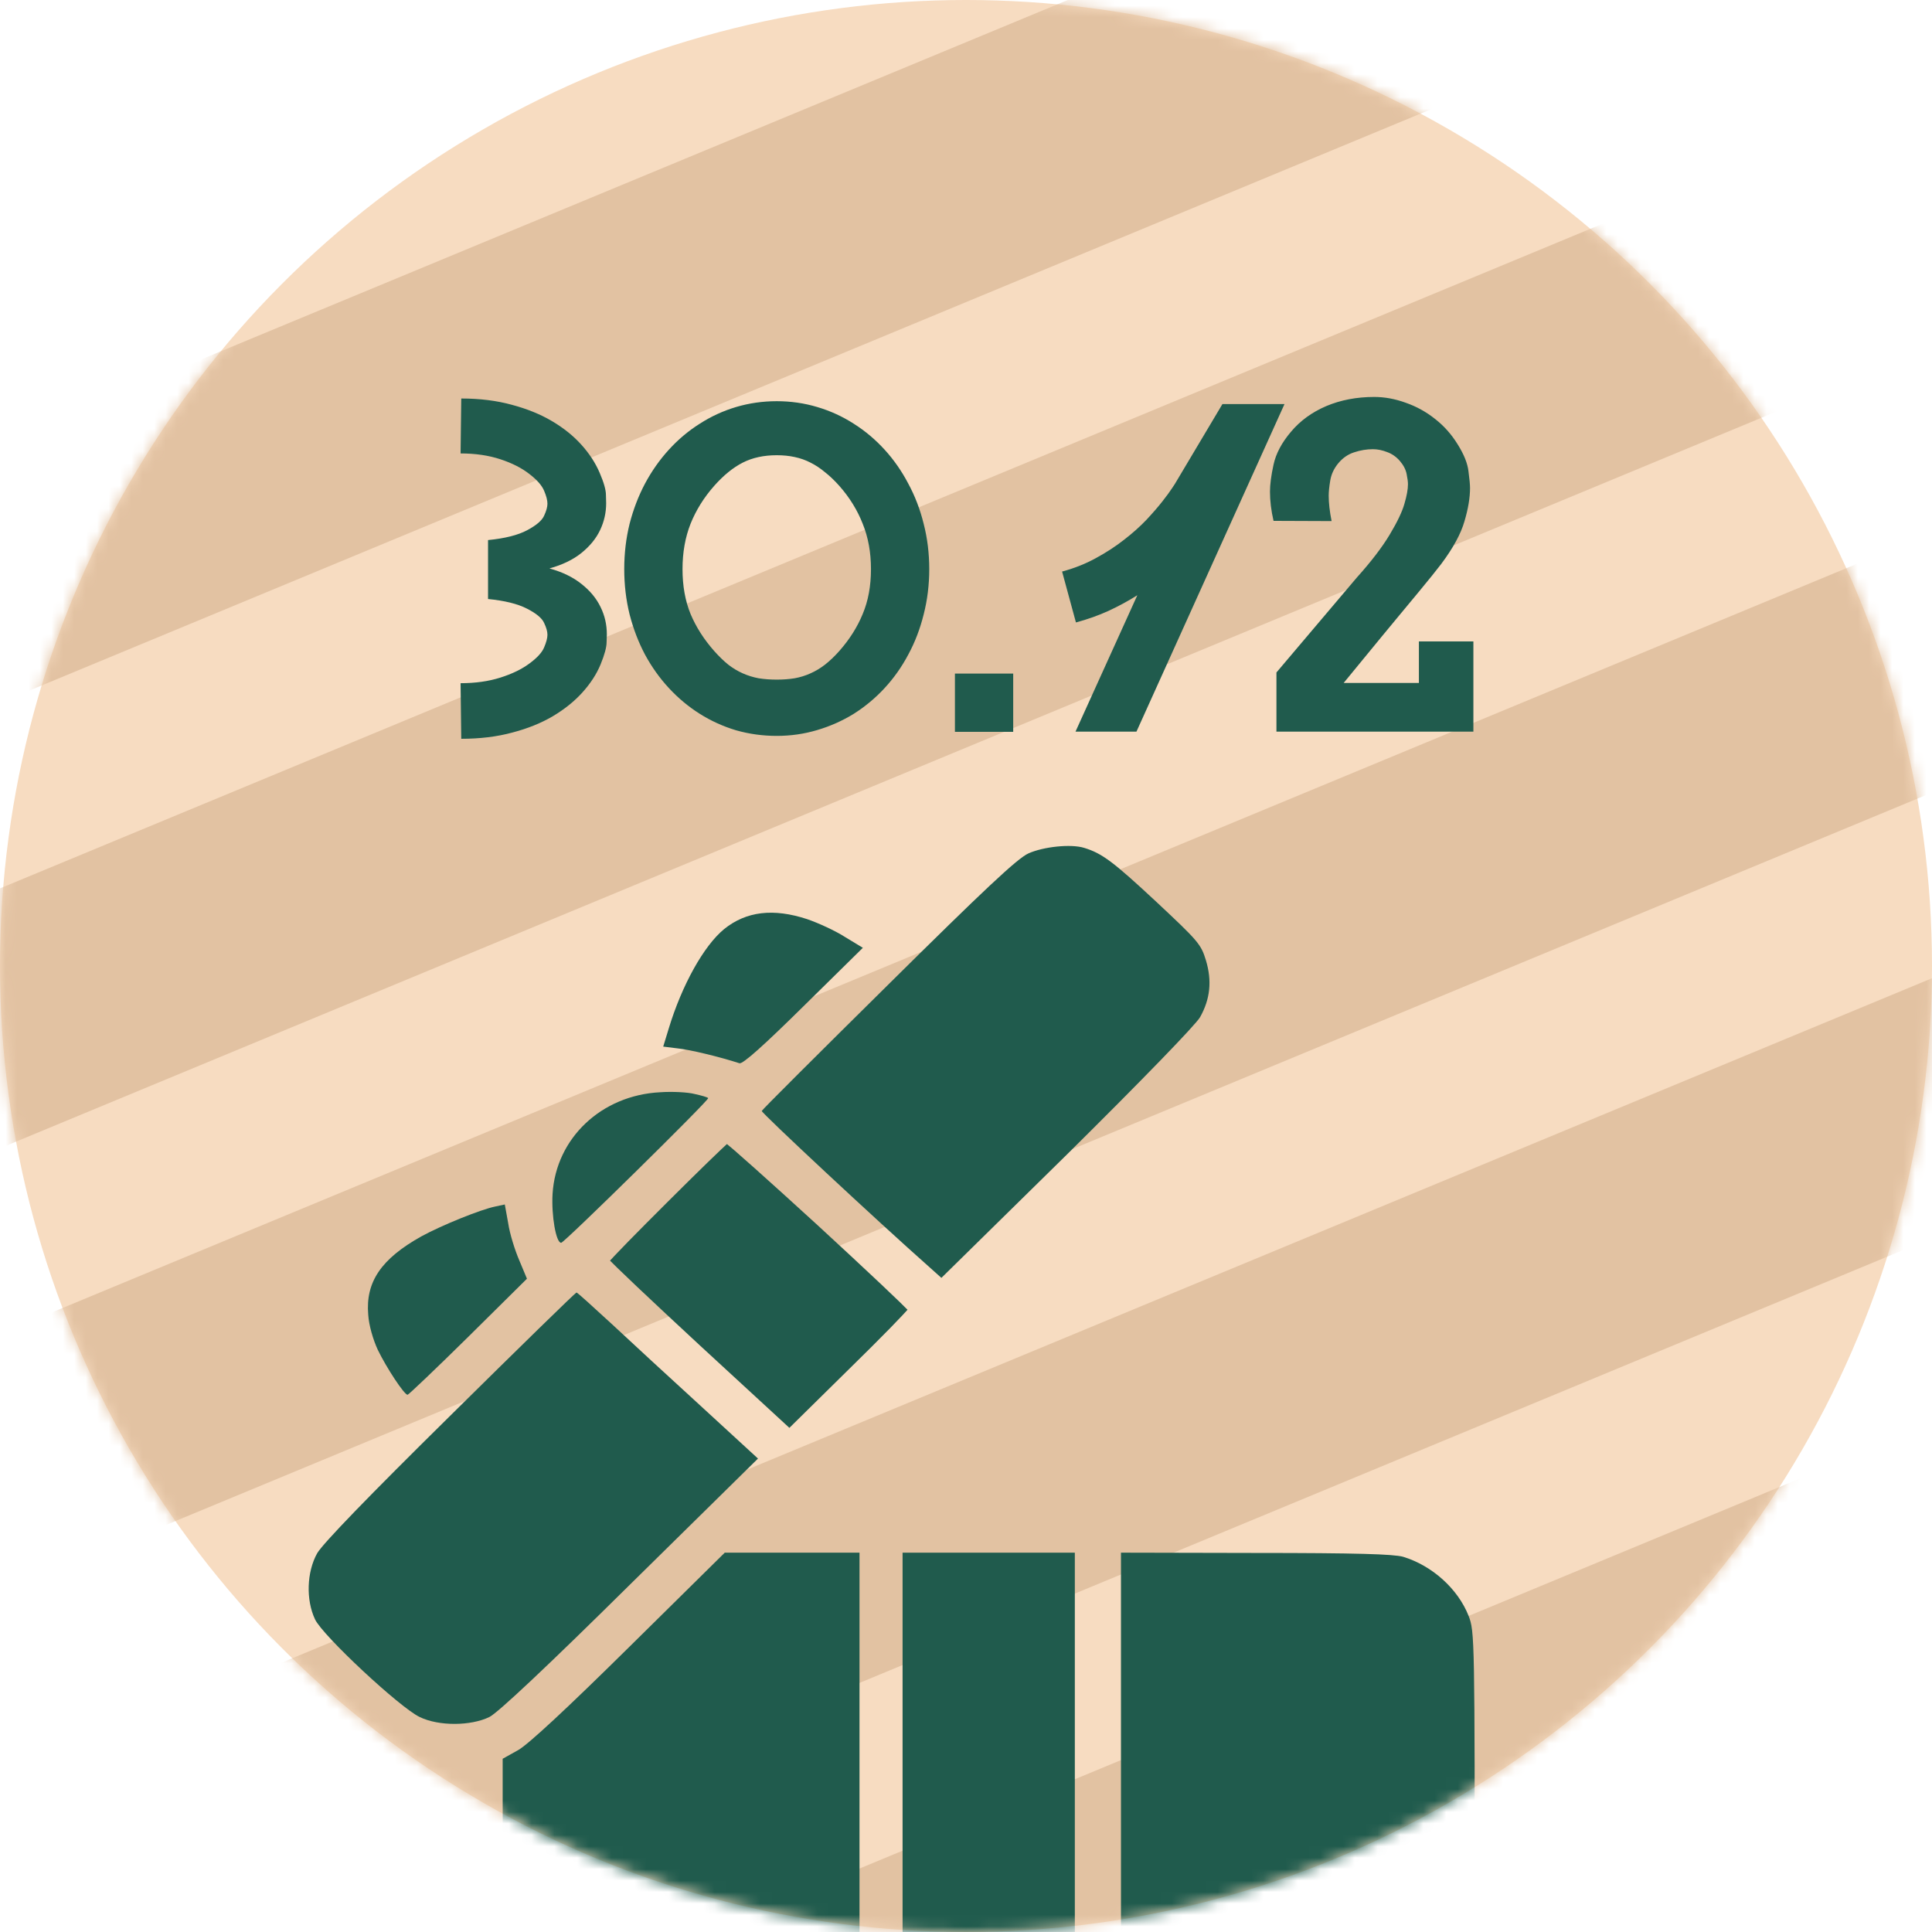
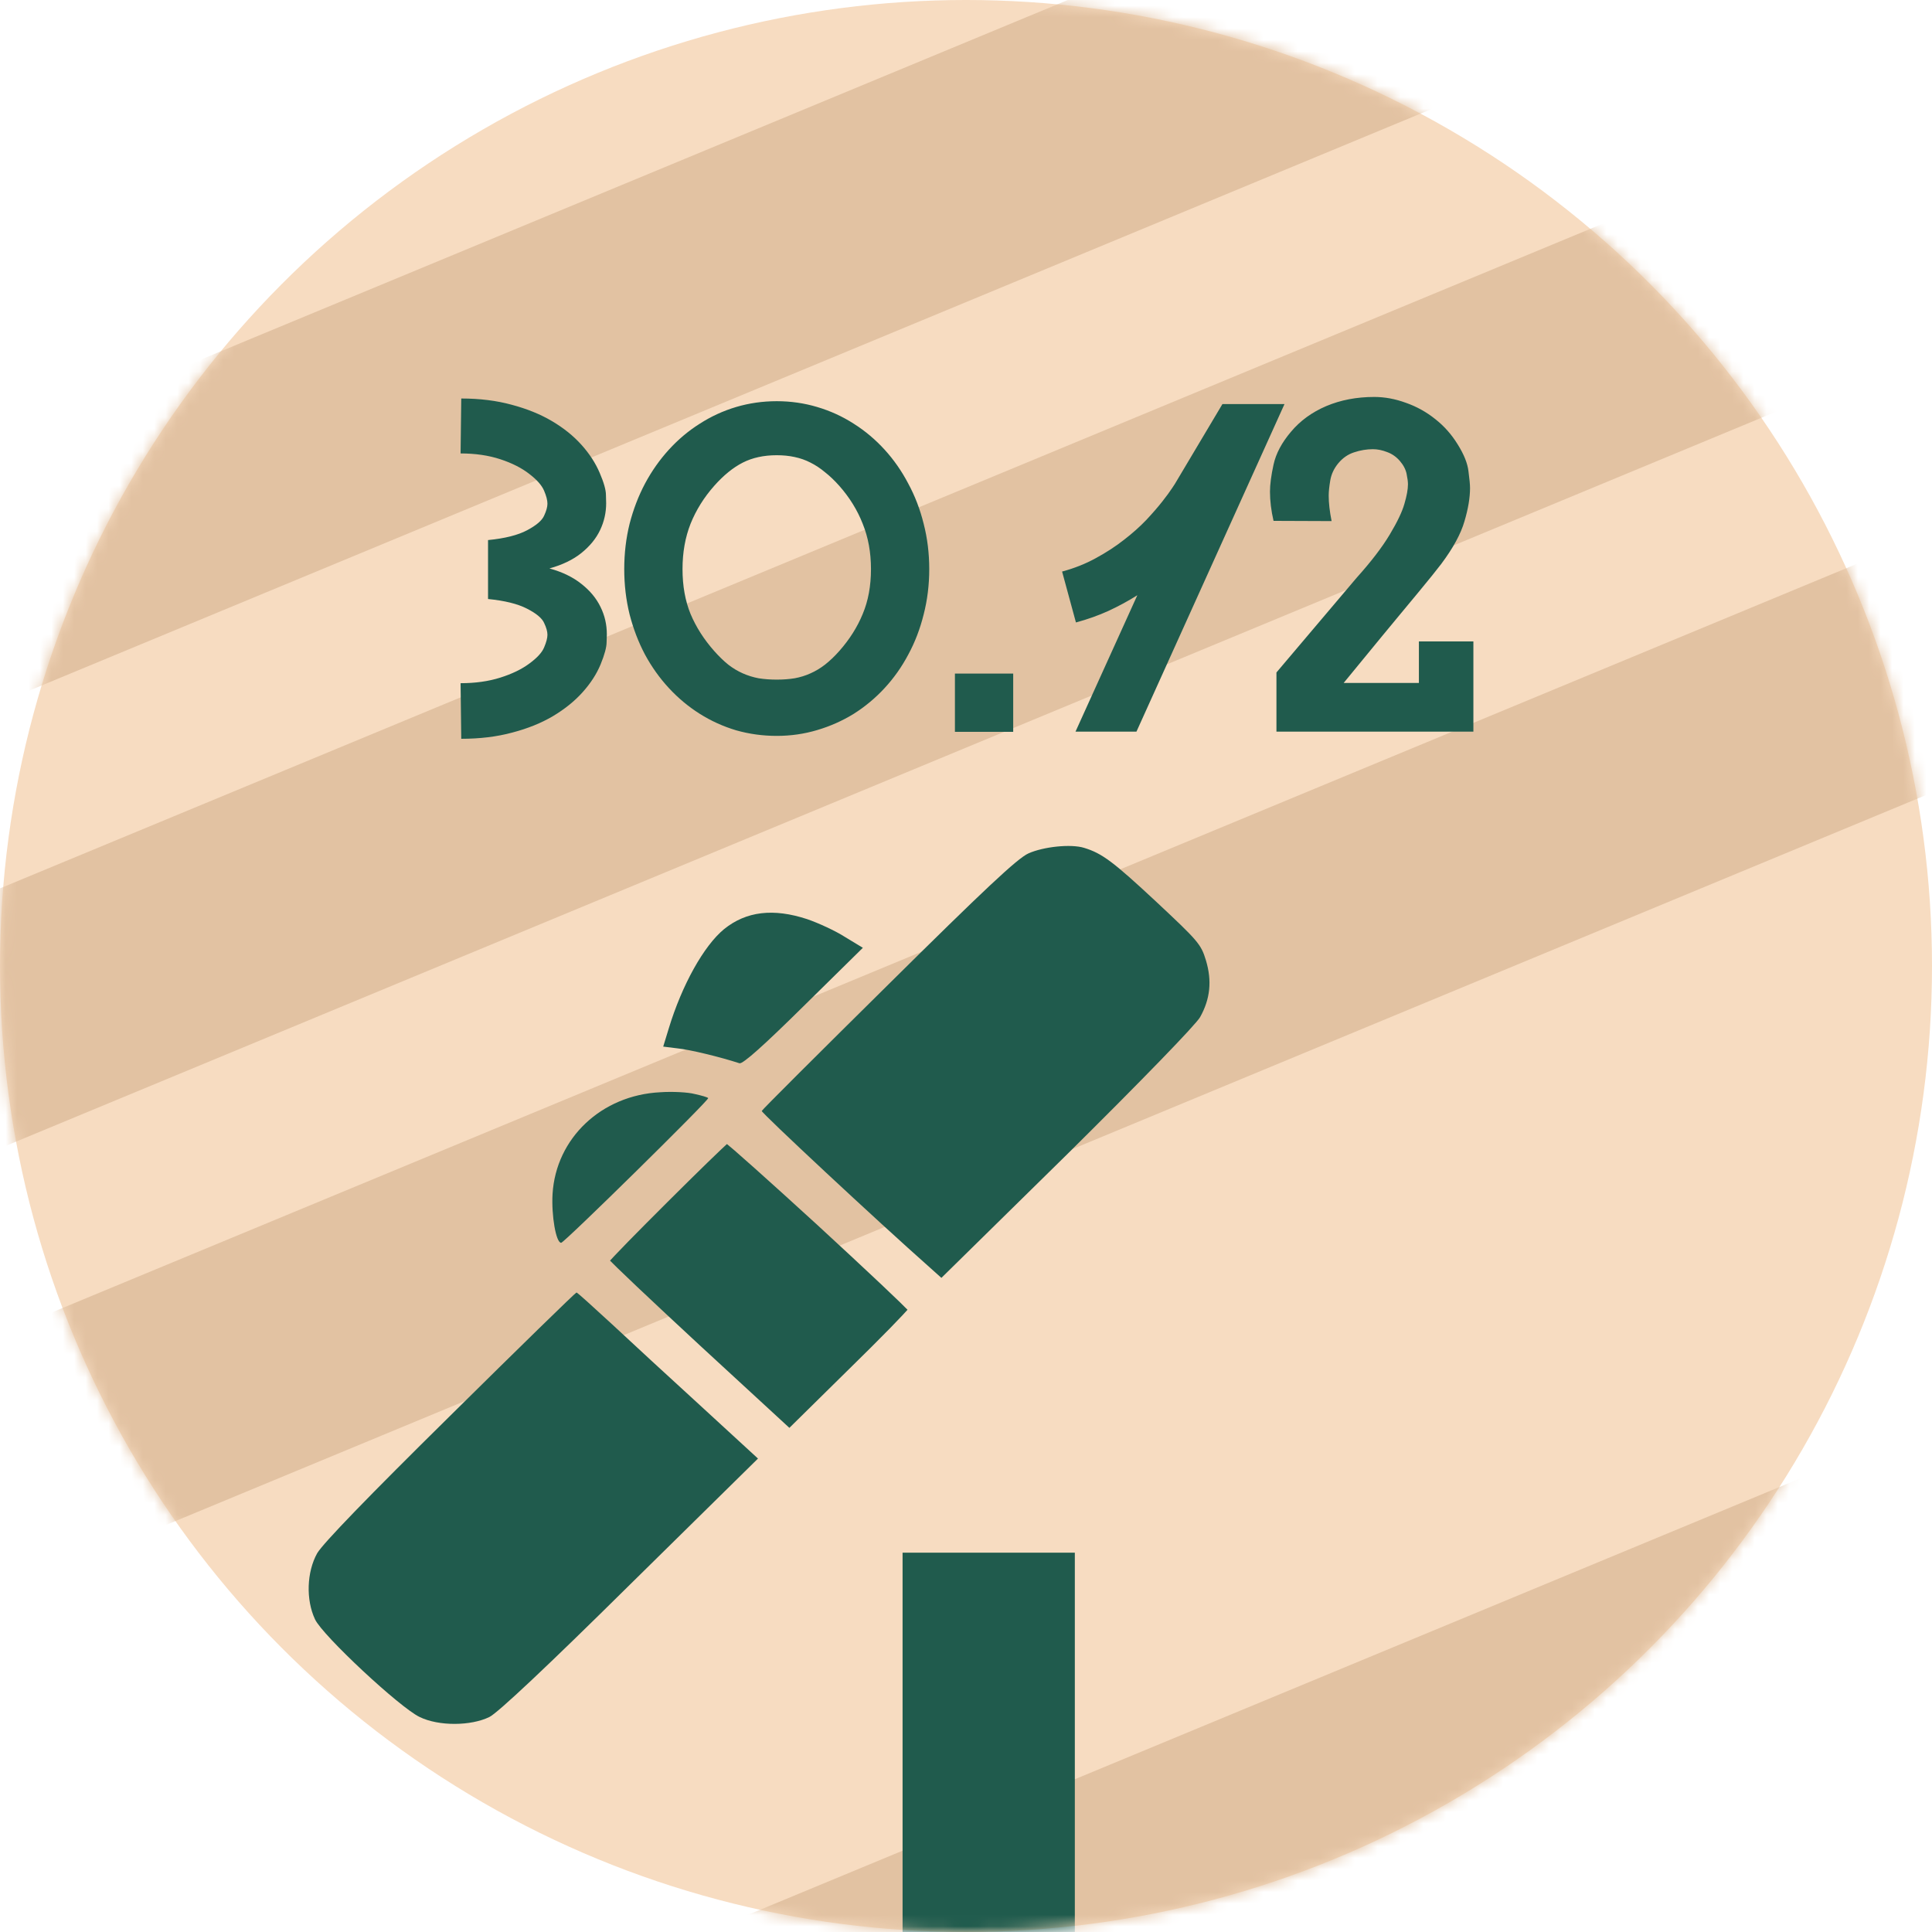
<svg xmlns="http://www.w3.org/2000/svg" width="169" height="169" viewBox="0 0 169 169" fill="none">
  <circle cx="84.5" cy="84.5" r="84.5" fill="#F7DCC1" />
  <mask id="mask0_45_6912" style="mask-type:alpha" maskUnits="userSpaceOnUse" x="0" y="0" width="169" height="169">
    <circle cx="84.5" cy="84.5" r="84.5" fill="#3B865C" />
  </mask>
  <g mask="url(#mask0_45_6912)">
    <rect x="-31.549" y="51.822" width="182" height="21" transform="rotate(-22.525 -31.549 51.822)" fill="#E2C2A2" />
    <rect x="-17.758" y="85.075" width="182" height="21" transform="rotate(-22.525 -17.758 85.075)" fill="#E2C2A2" />
    <rect x="-3.966" y="118.329" width="182" height="21" transform="rotate(-22.525 -3.966 118.329)" fill="#E2C2A2" />
-     <rect x="9.825" y="151.583" width="182" height="21" transform="rotate(-22.525 9.825 151.583)" fill="#E2C2A2" />
    <rect x="23.616" y="184.836" width="182" height="21" transform="rotate(-22.525 23.616 184.836)" fill="#E2C2A2" />
    <path d="M94.833 74.165C96.421 74.65 97.39 75.392 101.103 78.844C104.789 82.296 105.058 82.578 105.489 84.01C106.027 85.8 105.866 87.385 104.978 88.971C104.628 89.61 99.838 94.545 93.38 100.938L82.348 111.781L81.406 110.937C76.697 106.769 66.58 97.333 66.634 97.179C66.688 97.051 71.665 92.091 77.72 86.107C86.061 77.847 88.994 75.085 89.963 74.65C91.281 74.062 93.676 73.807 94.833 74.165Z" fill="#205B4D" />
    <path d="M70.607 80.402C71.576 80.734 73.083 81.425 73.917 81.962L75.478 82.908L70.284 88.022C66.813 91.449 64.983 93.085 64.687 93.009C62.965 92.446 60.301 91.807 59.252 91.704L58.014 91.551L58.498 89.966C59.656 86.155 61.566 82.729 63.342 81.271C65.279 79.711 67.647 79.43 70.607 80.402Z" fill="#205B4D" />
    <path d="M60.765 95.697C61.357 95.825 61.895 95.979 61.949 96.055C62.084 96.183 49.356 108.713 49.087 108.713C48.63 108.713 48.226 106.31 48.334 104.443C48.63 99.559 52.612 95.8 57.752 95.544C58.828 95.467 60.2 95.544 60.765 95.697Z" fill="#205B4D" />
    <path d="M73.841 119.48L73.841 119.48L73.839 119.481L69.039 124.21L61.56 117.322C61.56 117.322 61.56 117.322 61.56 117.322C59.408 115.328 57.452 113.501 56.034 112.16C55.325 111.49 54.752 110.942 54.358 110.556C54.24 110.442 54.139 110.342 54.056 110.259C54.094 110.218 54.136 110.173 54.182 110.124C54.45 109.838 54.836 109.438 55.303 108.961C56.236 108.007 57.484 106.753 58.741 105.5C59.998 104.248 61.263 103 62.23 102.059C62.714 101.588 63.121 101.195 63.416 100.918C63.486 100.851 63.55 100.792 63.606 100.74C63.697 100.816 63.807 100.91 63.935 101.02C64.346 101.375 64.933 101.893 65.653 102.537C67.094 103.823 69.064 105.605 71.215 107.573C73.353 109.541 75.302 111.355 76.716 112.689C77.423 113.357 77.995 113.903 78.39 114.287C78.508 114.402 78.609 114.502 78.693 114.586C78.66 114.622 78.624 114.661 78.584 114.703C78.327 114.979 77.952 115.37 77.486 115.847C76.553 116.799 75.265 118.088 73.841 119.48Z" fill="#205B4D" stroke="#205B4D" />
-     <path d="M44.453 106.997C44.588 107.917 45.045 109.375 45.422 110.244L46.095 111.855L40.955 116.944C38.13 119.731 35.735 122.007 35.654 122.007C35.358 122.007 33.798 119.629 33.044 118.069C32.641 117.2 32.264 115.921 32.21 115.001C31.968 112.137 33.34 110.116 36.865 108.147C38.641 107.176 42.059 105.795 43.323 105.539L44.157 105.36L44.453 106.997Z" fill="#205B4D" />
    <path d="M53.522 115.823C55.137 117.331 58.689 120.605 61.406 123.085L66.304 127.586L55.11 138.607C47.845 145.793 43.539 149.833 42.813 150.191C41.199 150.984 38.373 151.01 36.705 150.191C34.983 149.373 28.229 143.082 27.556 141.65C26.749 139.937 26.83 137.508 27.744 135.871C28.256 135.002 32.211 130.91 39.396 123.827C45.396 117.894 50.347 113.061 50.428 113.061C50.509 113.061 51.881 114.314 53.522 115.823Z" fill="#205B4D" />
-     <path d="M122.73 136.176C125.26 136.943 127.52 138.963 128.462 141.341C129 142.722 129 143.208 129 170.34C129 197.548 129 197.957 128.435 199.338C127.708 201.205 125.852 203.123 123.941 204.018L122.408 204.734L110.218 204.81L98.056 204.887L98.056 170.34L98.056 135.818L109.815 135.843C118.721 135.843 121.869 135.946 122.73 136.176Z" fill="#205B4D" />
    <path d="M93.52 170.341L93.52 204.363L86.486 204.363L79.452 204.363L79.452 170.341L79.452 136.319L86.486 136.319L93.52 136.319L93.52 170.341Z" fill="#205B4D" stroke="#205B4D" />
-     <path d="M75.184 170.34L75.184 204.887L62.994 204.81L50.832 204.734L49.298 204.043C46.634 202.867 44.831 200.591 44.239 197.727C44.078 196.858 43.97 188.419 43.97 175.096L43.97 153.846L45.343 153.079C46.23 152.567 49.594 149.448 55.056 144.052L63.398 135.818L69.291 135.818L75.184 135.818L75.184 170.34Z" fill="#205B4D" />
  </g>
  <path d="M48.062 49.723C49.195 50.035 50.133 50.491 50.875 51.09C51.617 51.676 52.171 52.346 52.535 53.102C52.9 53.844 53.082 54.638 53.082 55.484C53.082 55.497 53.075 55.725 53.062 56.168C53.062 56.611 52.887 57.262 52.535 58.121C52.184 58.967 51.656 59.781 50.953 60.562C50.25 61.344 49.384 62.04 48.355 62.652C47.34 63.251 46.161 63.727 44.82 64.078C43.479 64.443 41.988 64.625 40.348 64.625L40.289 59.762C41.578 59.762 42.737 59.599 43.766 59.273C44.794 58.948 45.641 58.538 46.305 58.043C46.982 57.548 47.411 57.079 47.594 56.637C47.789 56.181 47.887 55.81 47.887 55.523C47.887 55.237 47.789 54.892 47.594 54.488C47.411 54.072 46.91 53.655 46.09 53.238C45.283 52.822 44.15 52.542 42.691 52.398V47.242C44.163 47.099 45.302 46.812 46.109 46.383C46.917 45.953 47.411 45.53 47.594 45.113C47.789 44.697 47.887 44.345 47.887 44.059C47.887 43.759 47.789 43.382 47.594 42.926C47.398 42.457 46.969 41.969 46.305 41.461C45.641 40.94 44.794 40.51 43.766 40.172C42.737 39.833 41.578 39.664 40.289 39.664L40.348 34.859C41.962 34.859 43.434 35.042 44.762 35.406C46.09 35.758 47.262 36.233 48.277 36.832C49.293 37.431 50.152 38.121 50.855 38.902C51.559 39.684 52.092 40.504 52.457 41.363C52.822 42.21 53.004 42.854 53.004 43.297C53.017 43.74 53.023 43.98 53.023 44.02C53.023 44.84 52.848 45.621 52.496 46.363C52.145 47.105 51.598 47.776 50.855 48.375C50.126 48.961 49.195 49.41 48.062 49.723ZM67.945 35.094C69.169 35.094 70.348 35.263 71.481 35.602C72.626 35.94 73.694 36.428 74.684 37.066C75.673 37.691 76.572 38.447 77.379 39.332C78.186 40.217 78.876 41.207 79.449 42.301C80.035 43.382 80.484 44.553 80.797 45.816C81.122 47.079 81.285 48.401 81.285 49.781C81.285 51.161 81.122 52.483 80.797 53.746C80.484 55.009 80.035 56.181 79.449 57.262C78.876 58.342 78.186 59.319 77.379 60.191C76.572 61.064 75.673 61.812 74.684 62.438C73.694 63.05 72.626 63.525 71.481 63.863C70.348 64.202 69.169 64.371 67.945 64.371C66.721 64.371 65.537 64.208 64.391 63.883C63.258 63.544 62.197 63.062 61.207 62.438C60.217 61.812 59.319 61.064 58.512 60.191C57.704 59.319 57.008 58.342 56.422 57.262C55.849 56.181 55.4 55.009 55.074 53.746C54.762 52.483 54.605 51.161 54.605 49.781C54.605 48.401 54.762 47.079 55.074 45.816C55.4 44.553 55.849 43.382 56.422 42.301C57.008 41.207 57.704 40.217 58.512 39.332C59.319 38.447 60.217 37.691 61.207 37.066C62.197 36.428 63.258 35.94 64.391 35.602C65.537 35.263 66.721 35.094 67.945 35.094ZM67.945 39.82C66.812 39.82 65.823 40.035 64.977 40.465C64.13 40.895 63.297 41.572 62.477 42.496C61.578 43.512 60.888 44.618 60.406 45.816C59.938 47.001 59.703 48.323 59.703 49.781C59.703 51.253 59.938 52.561 60.406 53.707C60.888 54.853 61.578 55.934 62.477 56.949C62.893 57.418 63.303 57.815 63.707 58.141C64.111 58.453 64.534 58.707 64.977 58.902C65.419 59.098 65.882 59.241 66.363 59.332C66.858 59.41 67.385 59.449 67.945 59.449C68.505 59.449 69.026 59.41 69.508 59.332C70.003 59.241 70.465 59.098 70.894 58.902C71.337 58.707 71.76 58.453 72.164 58.141C72.581 57.815 72.997 57.418 73.414 56.949C74.312 55.934 74.996 54.853 75.465 53.707C75.947 52.561 76.188 51.253 76.188 49.781C76.188 48.323 75.947 47.001 75.465 45.816C74.996 44.618 74.312 43.512 73.414 42.496C72.997 42.027 72.581 41.63 72.164 41.305C71.76 40.966 71.337 40.686 70.894 40.465C70.465 40.243 70.003 40.081 69.508 39.977C69.026 39.872 68.505 39.82 67.945 39.82ZM83.531 58.922H88.629V64.019H83.531V58.922ZM94.078 64L99.488 52.066C98.707 52.561 97.867 53.017 96.969 53.434C96.083 53.837 95.133 54.176 94.117 54.449L92.906 49.996C93.974 49.71 94.957 49.319 95.856 48.824C96.767 48.329 97.587 47.796 98.316 47.223C99.059 46.65 99.71 46.07 100.27 45.484C100.829 44.885 101.298 44.345 101.676 43.863C102.053 43.382 102.34 42.991 102.535 42.691C102.743 42.379 102.848 42.216 102.848 42.203L106.93 35.348H112.359L99.41 64H94.078ZM120.094 39.293C119.547 39.293 119 39.384 118.453 39.566C117.919 39.736 117.457 40.055 117.066 40.523C116.689 40.979 116.454 41.48 116.363 42.027C116.272 42.574 116.227 43.017 116.227 43.355C116.227 43.993 116.311 44.736 116.48 45.582L111.402 45.562C111.194 44.664 111.09 43.811 111.09 43.004C111.09 42.379 111.194 41.591 111.402 40.641C111.611 39.677 112.118 38.72 112.926 37.77C113.733 36.806 114.762 36.057 116.012 35.523C117.275 34.99 118.674 34.723 120.211 34.723C121.122 34.723 122.04 34.892 122.965 35.23C123.902 35.556 124.762 36.031 125.543 36.656C126.324 37.268 126.982 38.01 127.516 38.883C128.062 39.755 128.375 40.536 128.453 41.227C128.544 41.904 128.59 42.392 128.59 42.691C128.59 43.538 128.427 44.508 128.102 45.602C127.789 46.695 127.112 47.939 126.07 49.332C125.888 49.566 125.621 49.905 125.27 50.348C124.918 50.777 124.508 51.279 124.039 51.852C123.583 52.411 123.076 53.023 122.516 53.688C121.969 54.339 121.409 55.016 120.836 55.719C120.276 56.409 119.71 57.099 119.137 57.789C118.577 58.466 118.043 59.117 117.535 59.742H124.117V56.109H128.883V64H111.656V58.824L118.668 50.543C119.931 49.137 120.895 47.88 121.559 46.773C122.223 45.667 122.652 44.768 122.848 44.078C123.056 43.375 123.16 42.802 123.16 42.359C123.16 42.138 123.121 41.839 123.043 41.461C122.965 41.07 122.77 40.693 122.457 40.328C122.145 39.964 121.773 39.703 121.344 39.547C120.914 39.378 120.497 39.293 120.094 39.293Z" fill="#205B4D" />
</svg>